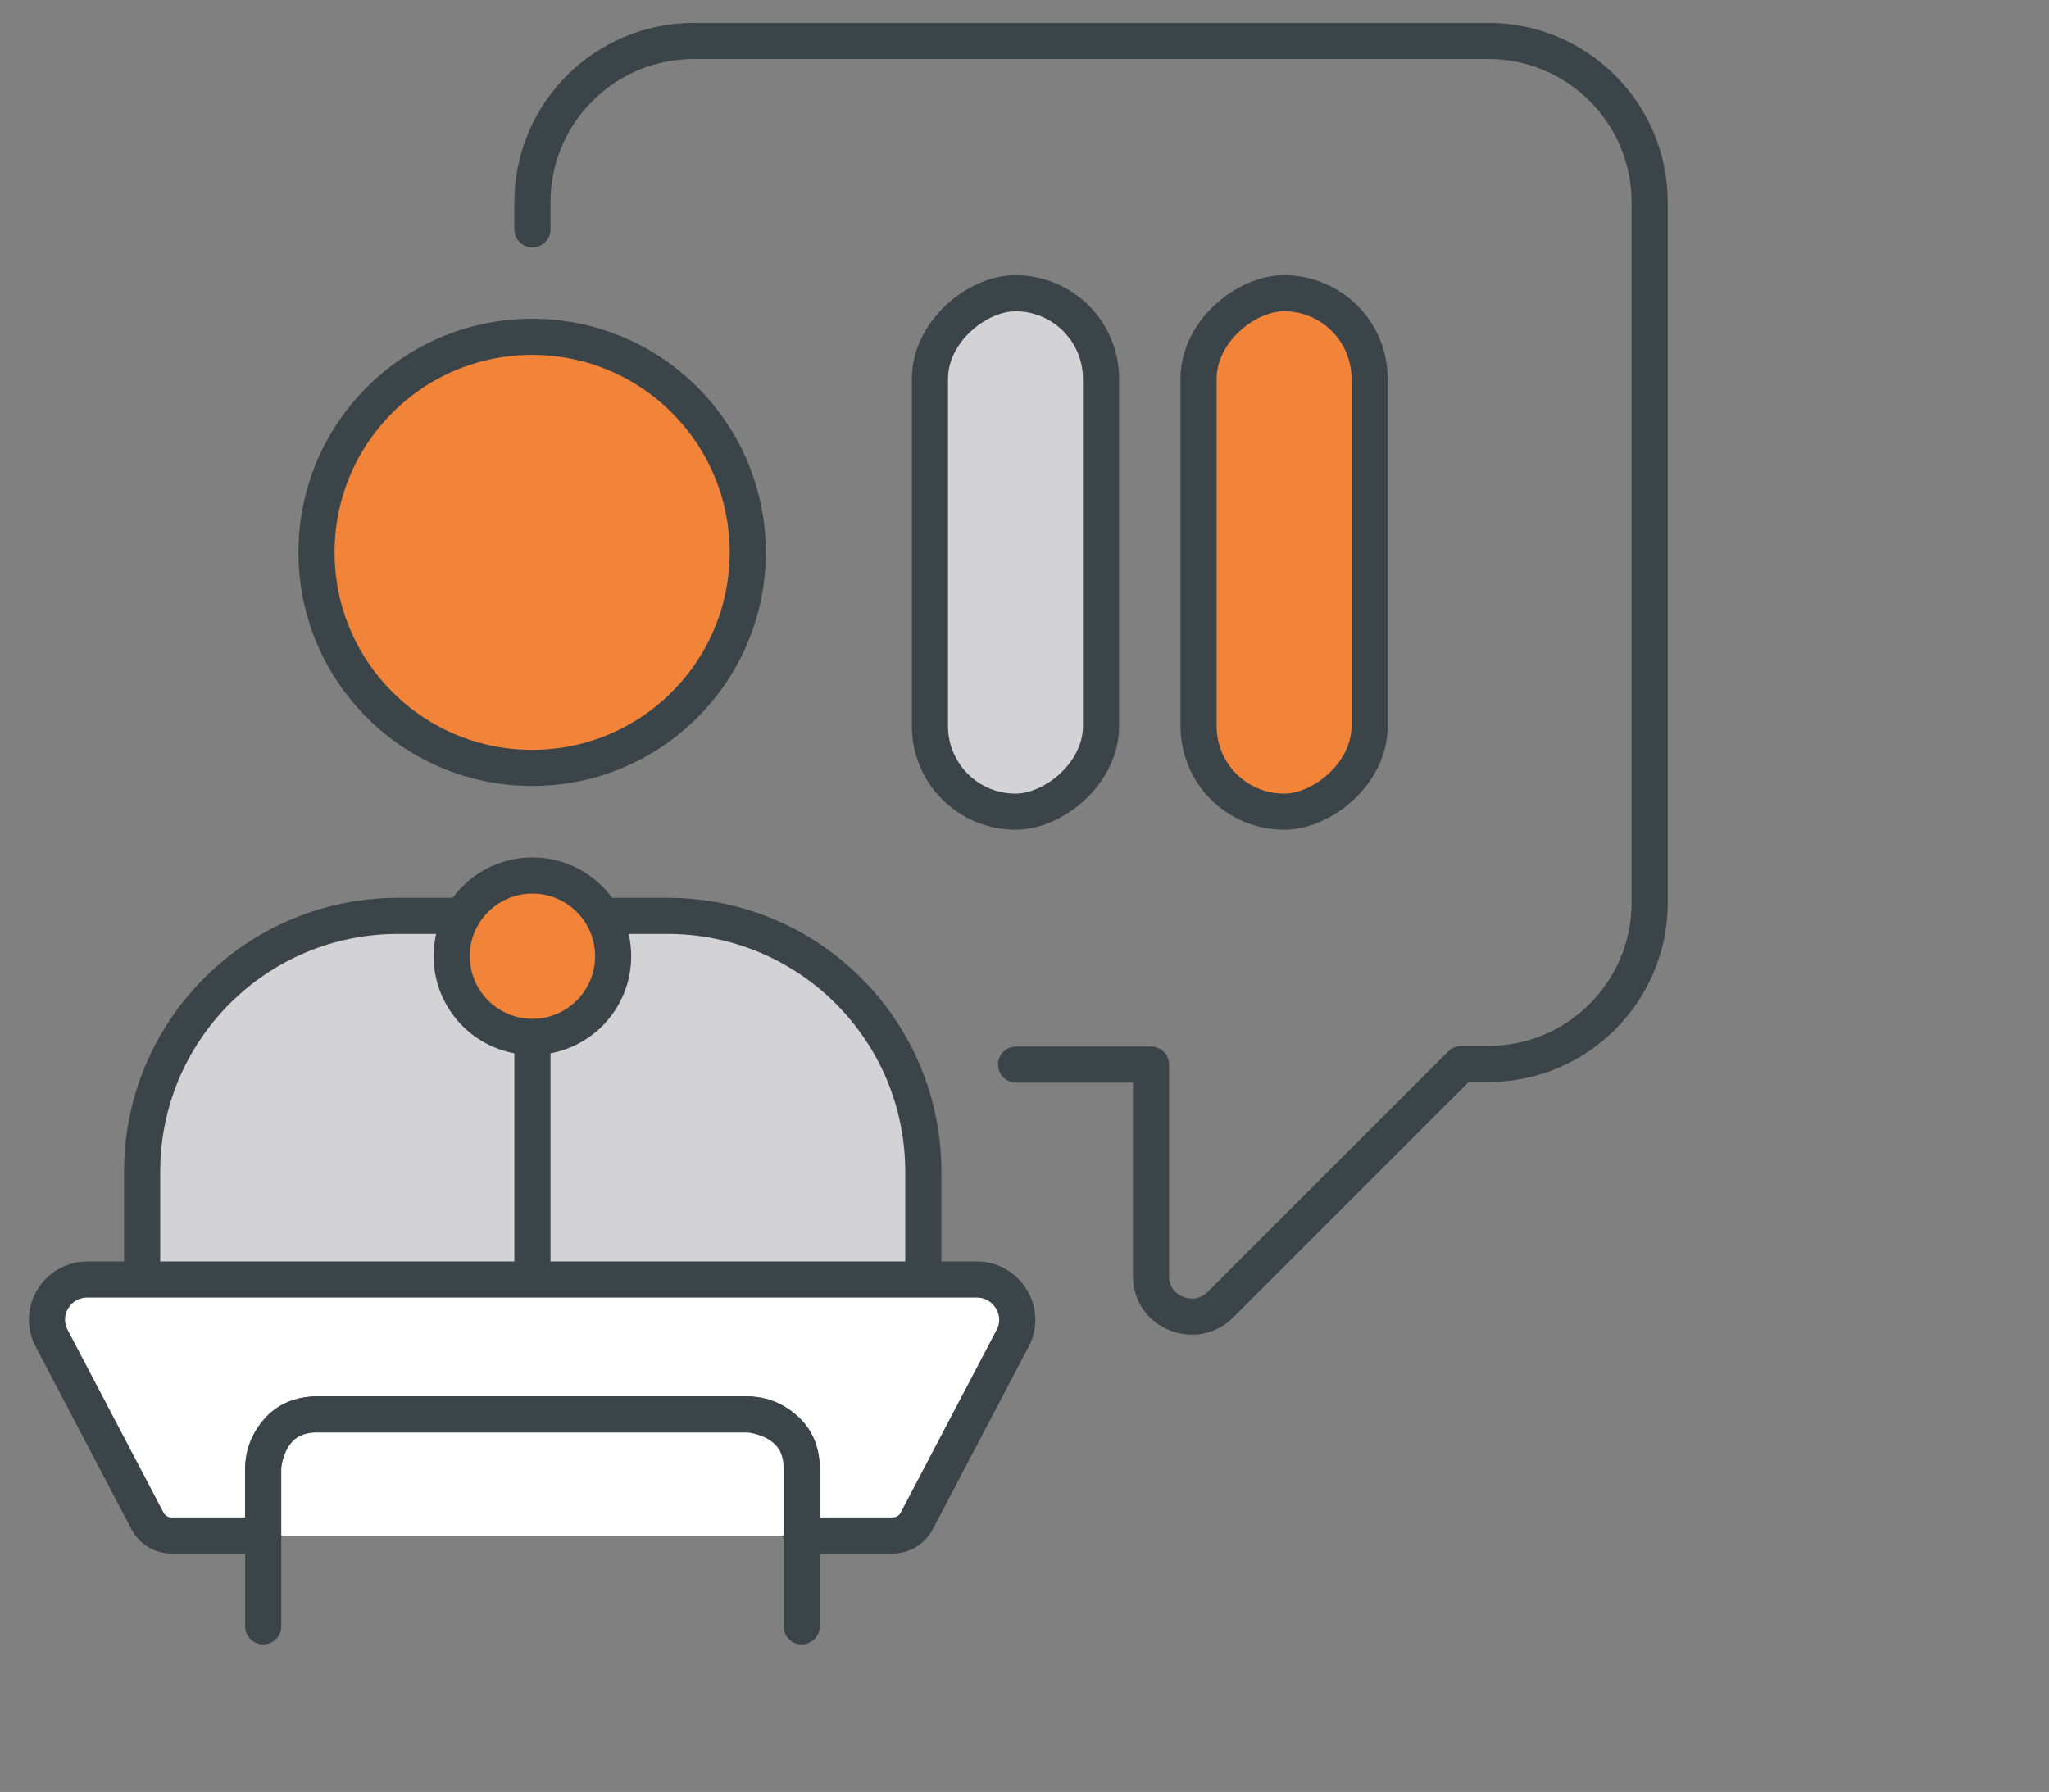
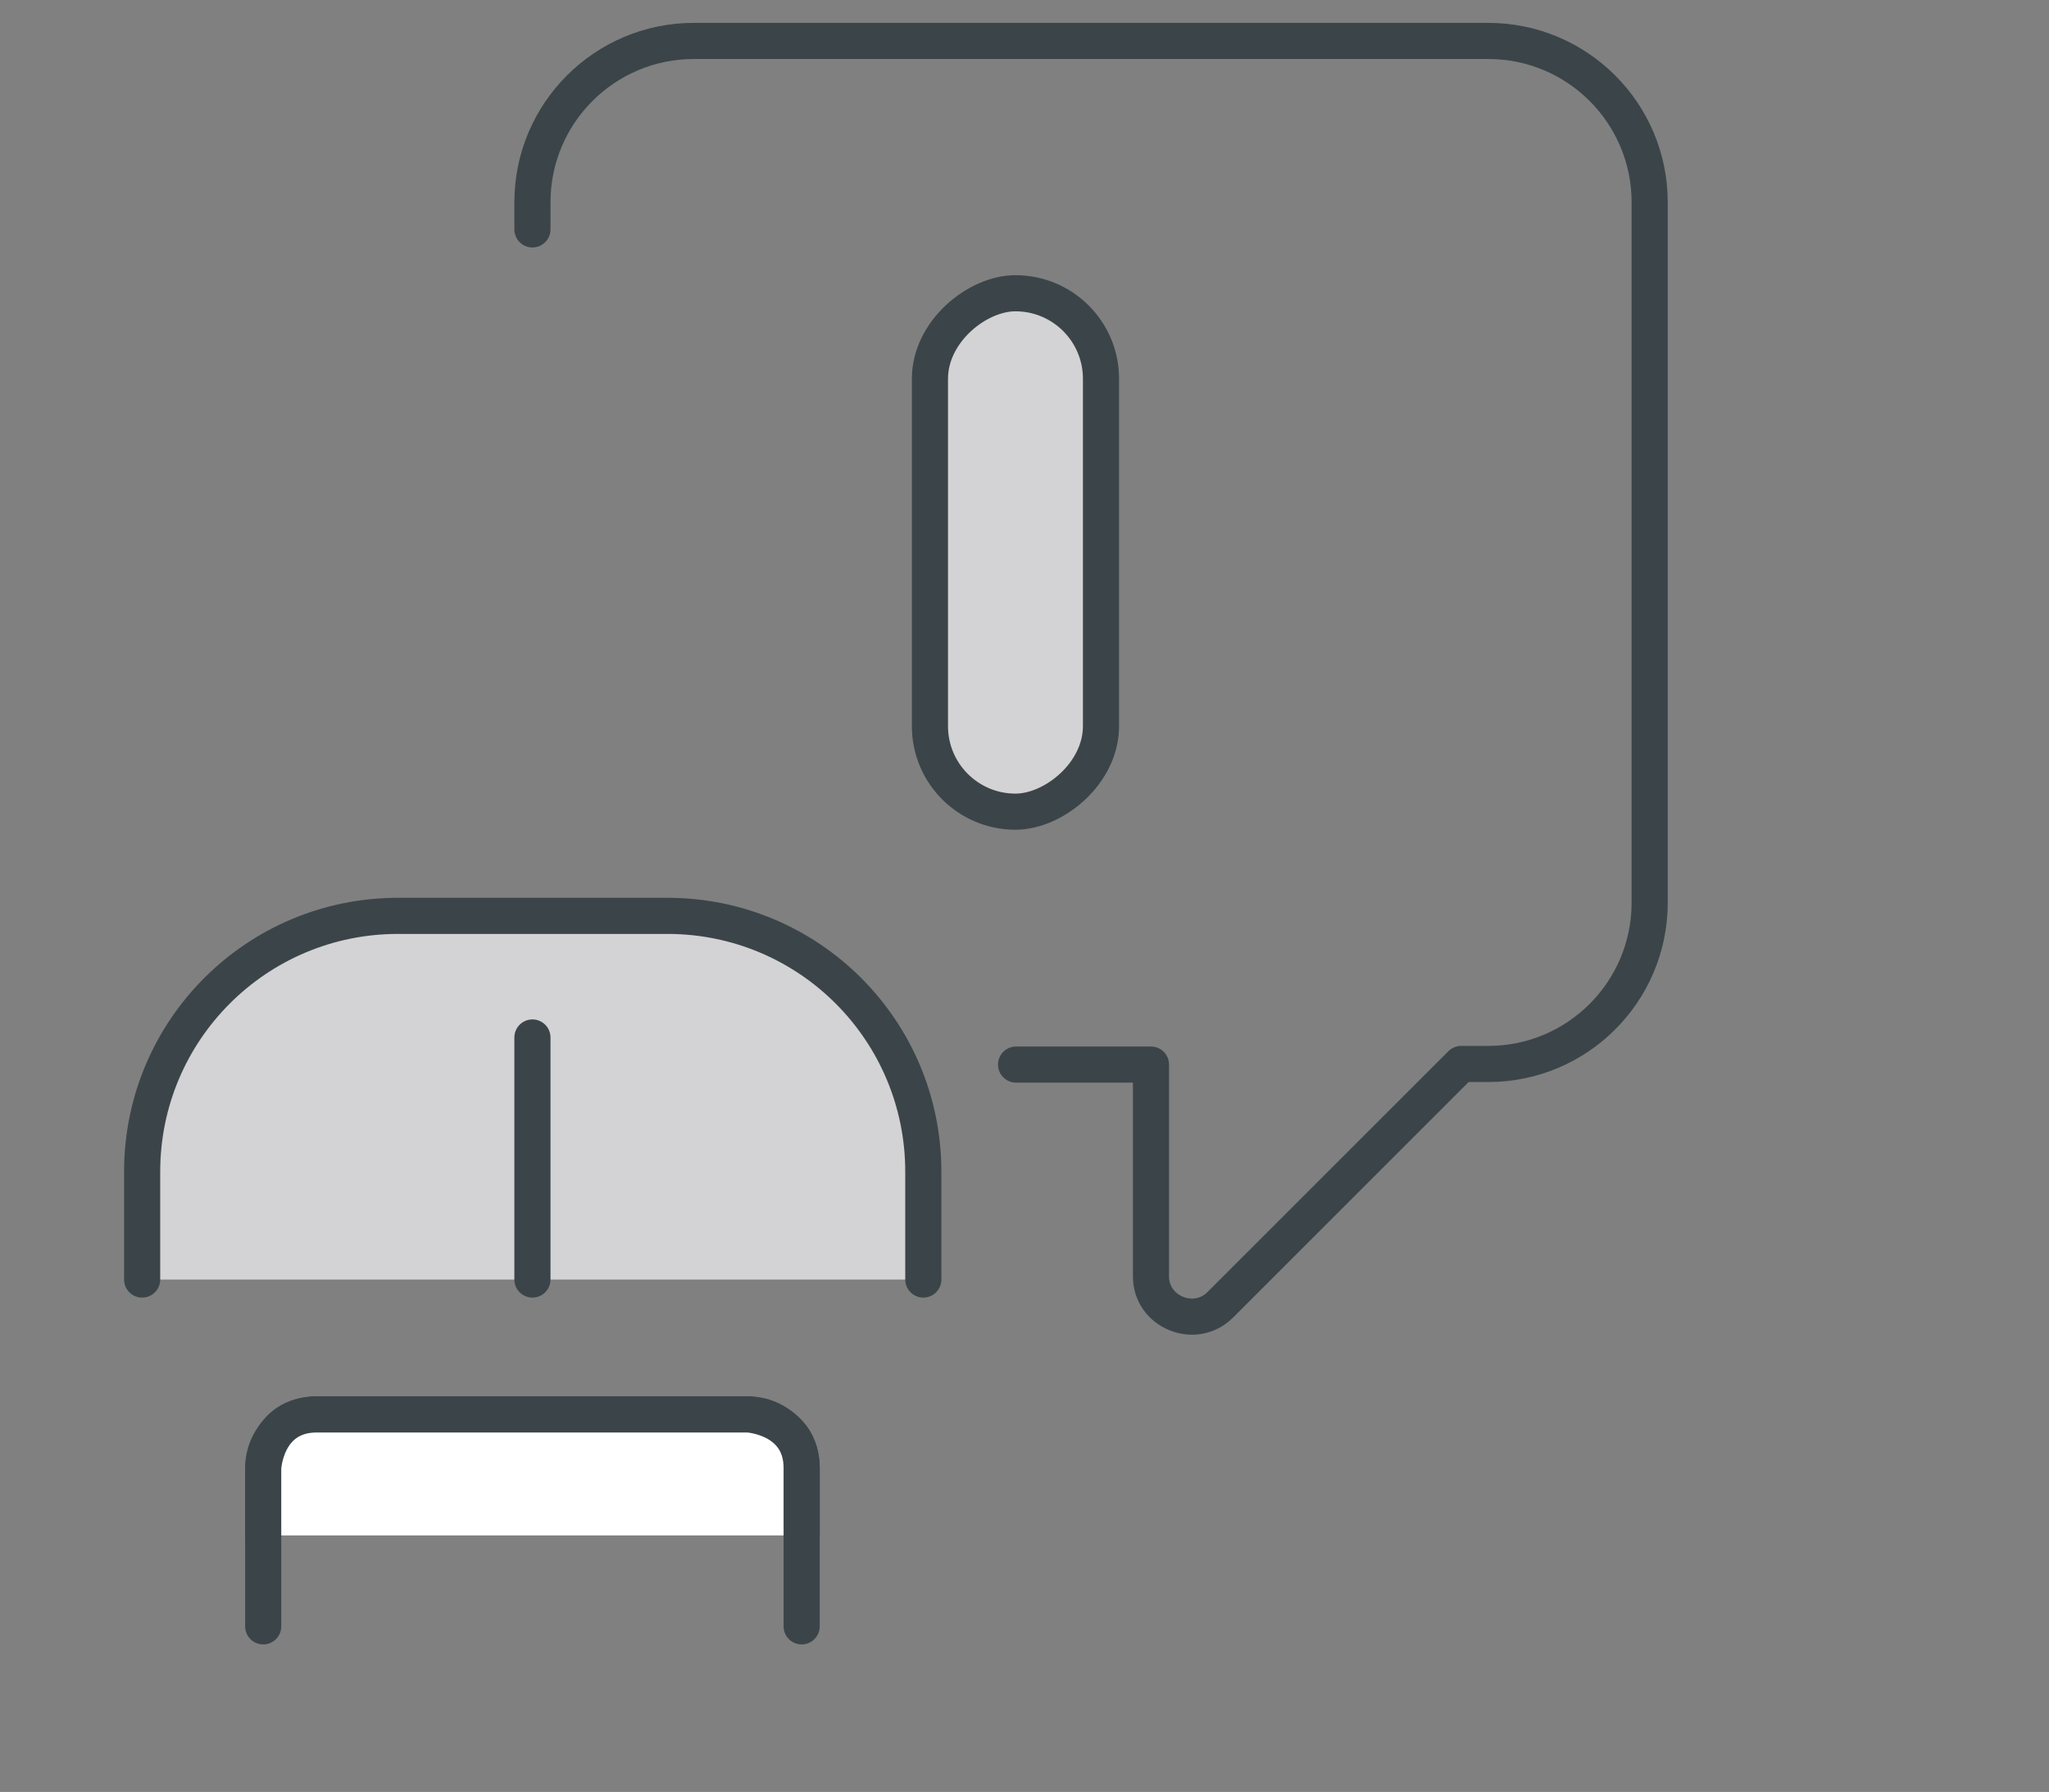
<svg xmlns="http://www.w3.org/2000/svg" version="1.1" viewBox="0 0 340.2 297.6">
  <rect x="0" y="0" width="340.2" height="297.6" fill="#808080" stroke="none" />
  <defs>
    <style>
      .cls-1 {
        fill: none;
      }

      .cls-1, .cls-2, .cls-3, .cls-4 {
        stroke: #3b4549;
        stroke-linecap: round;
        stroke-linejoin: round;
        stroke-width: 6px;
      }

      .cls-2 {
        fill: #fff;
      }

      .cls-3 {
        fill: #d3d2d4;
      }

      .cls-4 {
        fill: #f18438;
      }
    </style>
  </defs>
  <g>
    <g id="Layer_1">
      <g>
        <g>
          <path class="cls-1" d="M88.4,38.1v-4.5c0-14.8,12-26.8,26.8-26.8h131.9c14.8,0,26.8,12,26.8,26.8v116.3c0,14.8-12,26.8-26.8,26.8h-4.5l-40,40c-4.2,4.2-11.5,1.2-11.5-4.7v-35.2h-22.4" />
          <g>
-             <rect class="cls-4" x="170.1" y="77.5" width="86.1" height="28.4" rx="14.2" ry="14.2" transform="translate(304.9 -121.4) rotate(90)" />
            <rect class="cls-3" x="125.6" y="77.5" width="86.1" height="28.4" rx="14.2" ry="14.2" transform="translate(260.3 -76.9) rotate(90)" />
          </g>
        </g>
        <g>
          <g>
-             <circle class="cls-4" cx="88.4" cy="91.7" r="35.8" transform="translate(-39 89.4) rotate(-45)" />
            <path class="cls-3" d="M23.6,212.5v-17.9c0-23.5,19-42.5,42.5-42.5h44.7c23.5,0,42.5,19,42.5,42.5v17.9" />
          </g>
          <g>
-             <path class="cls-4" d="M101.8,158.8c0,7.4-6,13.4-13.4,13.4s-13.4-6-13.4-13.4,6-13.4,13.4-13.4,13.4,6,13.4,13.4Z" />
            <line class="cls-1" x1="88.4" y1="172.3" x2="88.4" y2="212.5" />
-             <path class="cls-2" d="M43.7,255h-15.2c-1.7,0-3.2-.9-4-2.4l-15.9-30.3c-2.4-4.5.9-9.8,5.9-9.8h147.7c5,0,8.3,5.4,5.9,9.8l-15.9,30.3c-.8,1.5-2.3,2.4-4,2.4h-15.2" />
            <path class="cls-1" d="M43.7,270.1v-26.3c0-4.9,4-8.9,8.9-8.9h71.6c4.9,0,8.9,4,8.9,8.9v26.3" />
          </g>
        </g>
      </g>
      <path class="cls-2" d="M43.7,255v-11.2s.4-8.9,8.9-8.9h71.6s8.9.5,8.9,8.9v11.2" />
    </g>
  </g>
</svg>